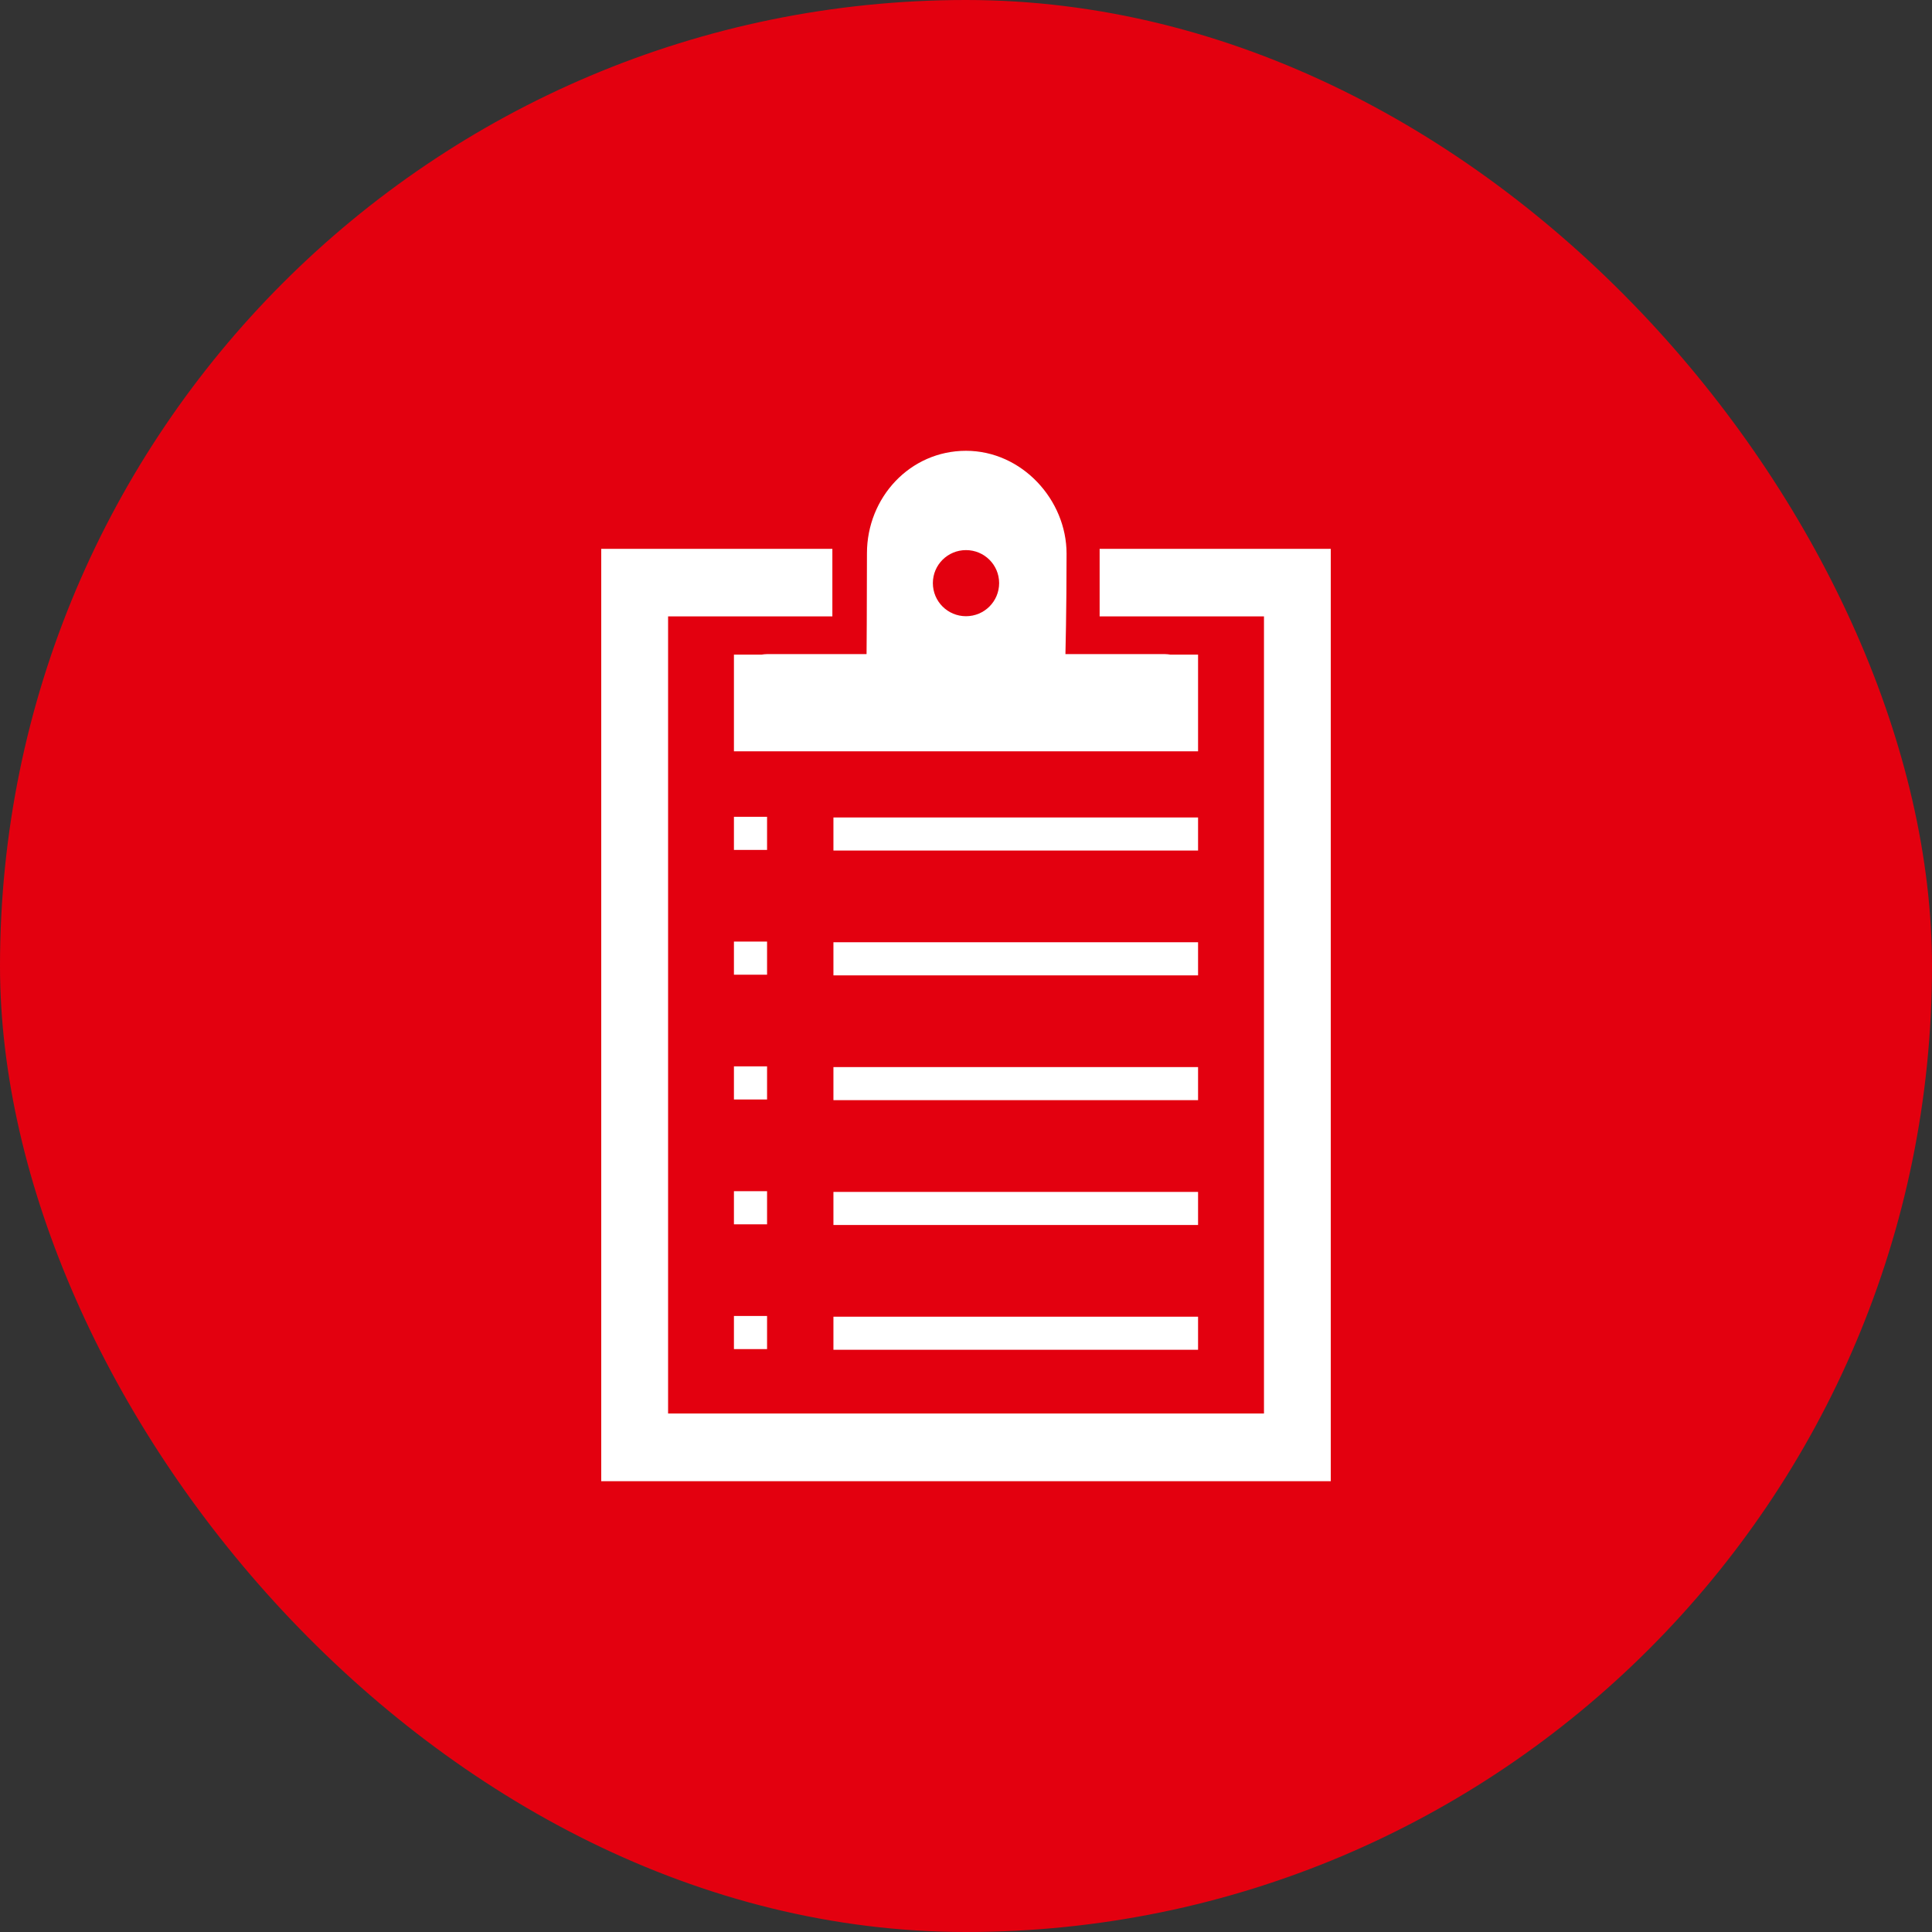
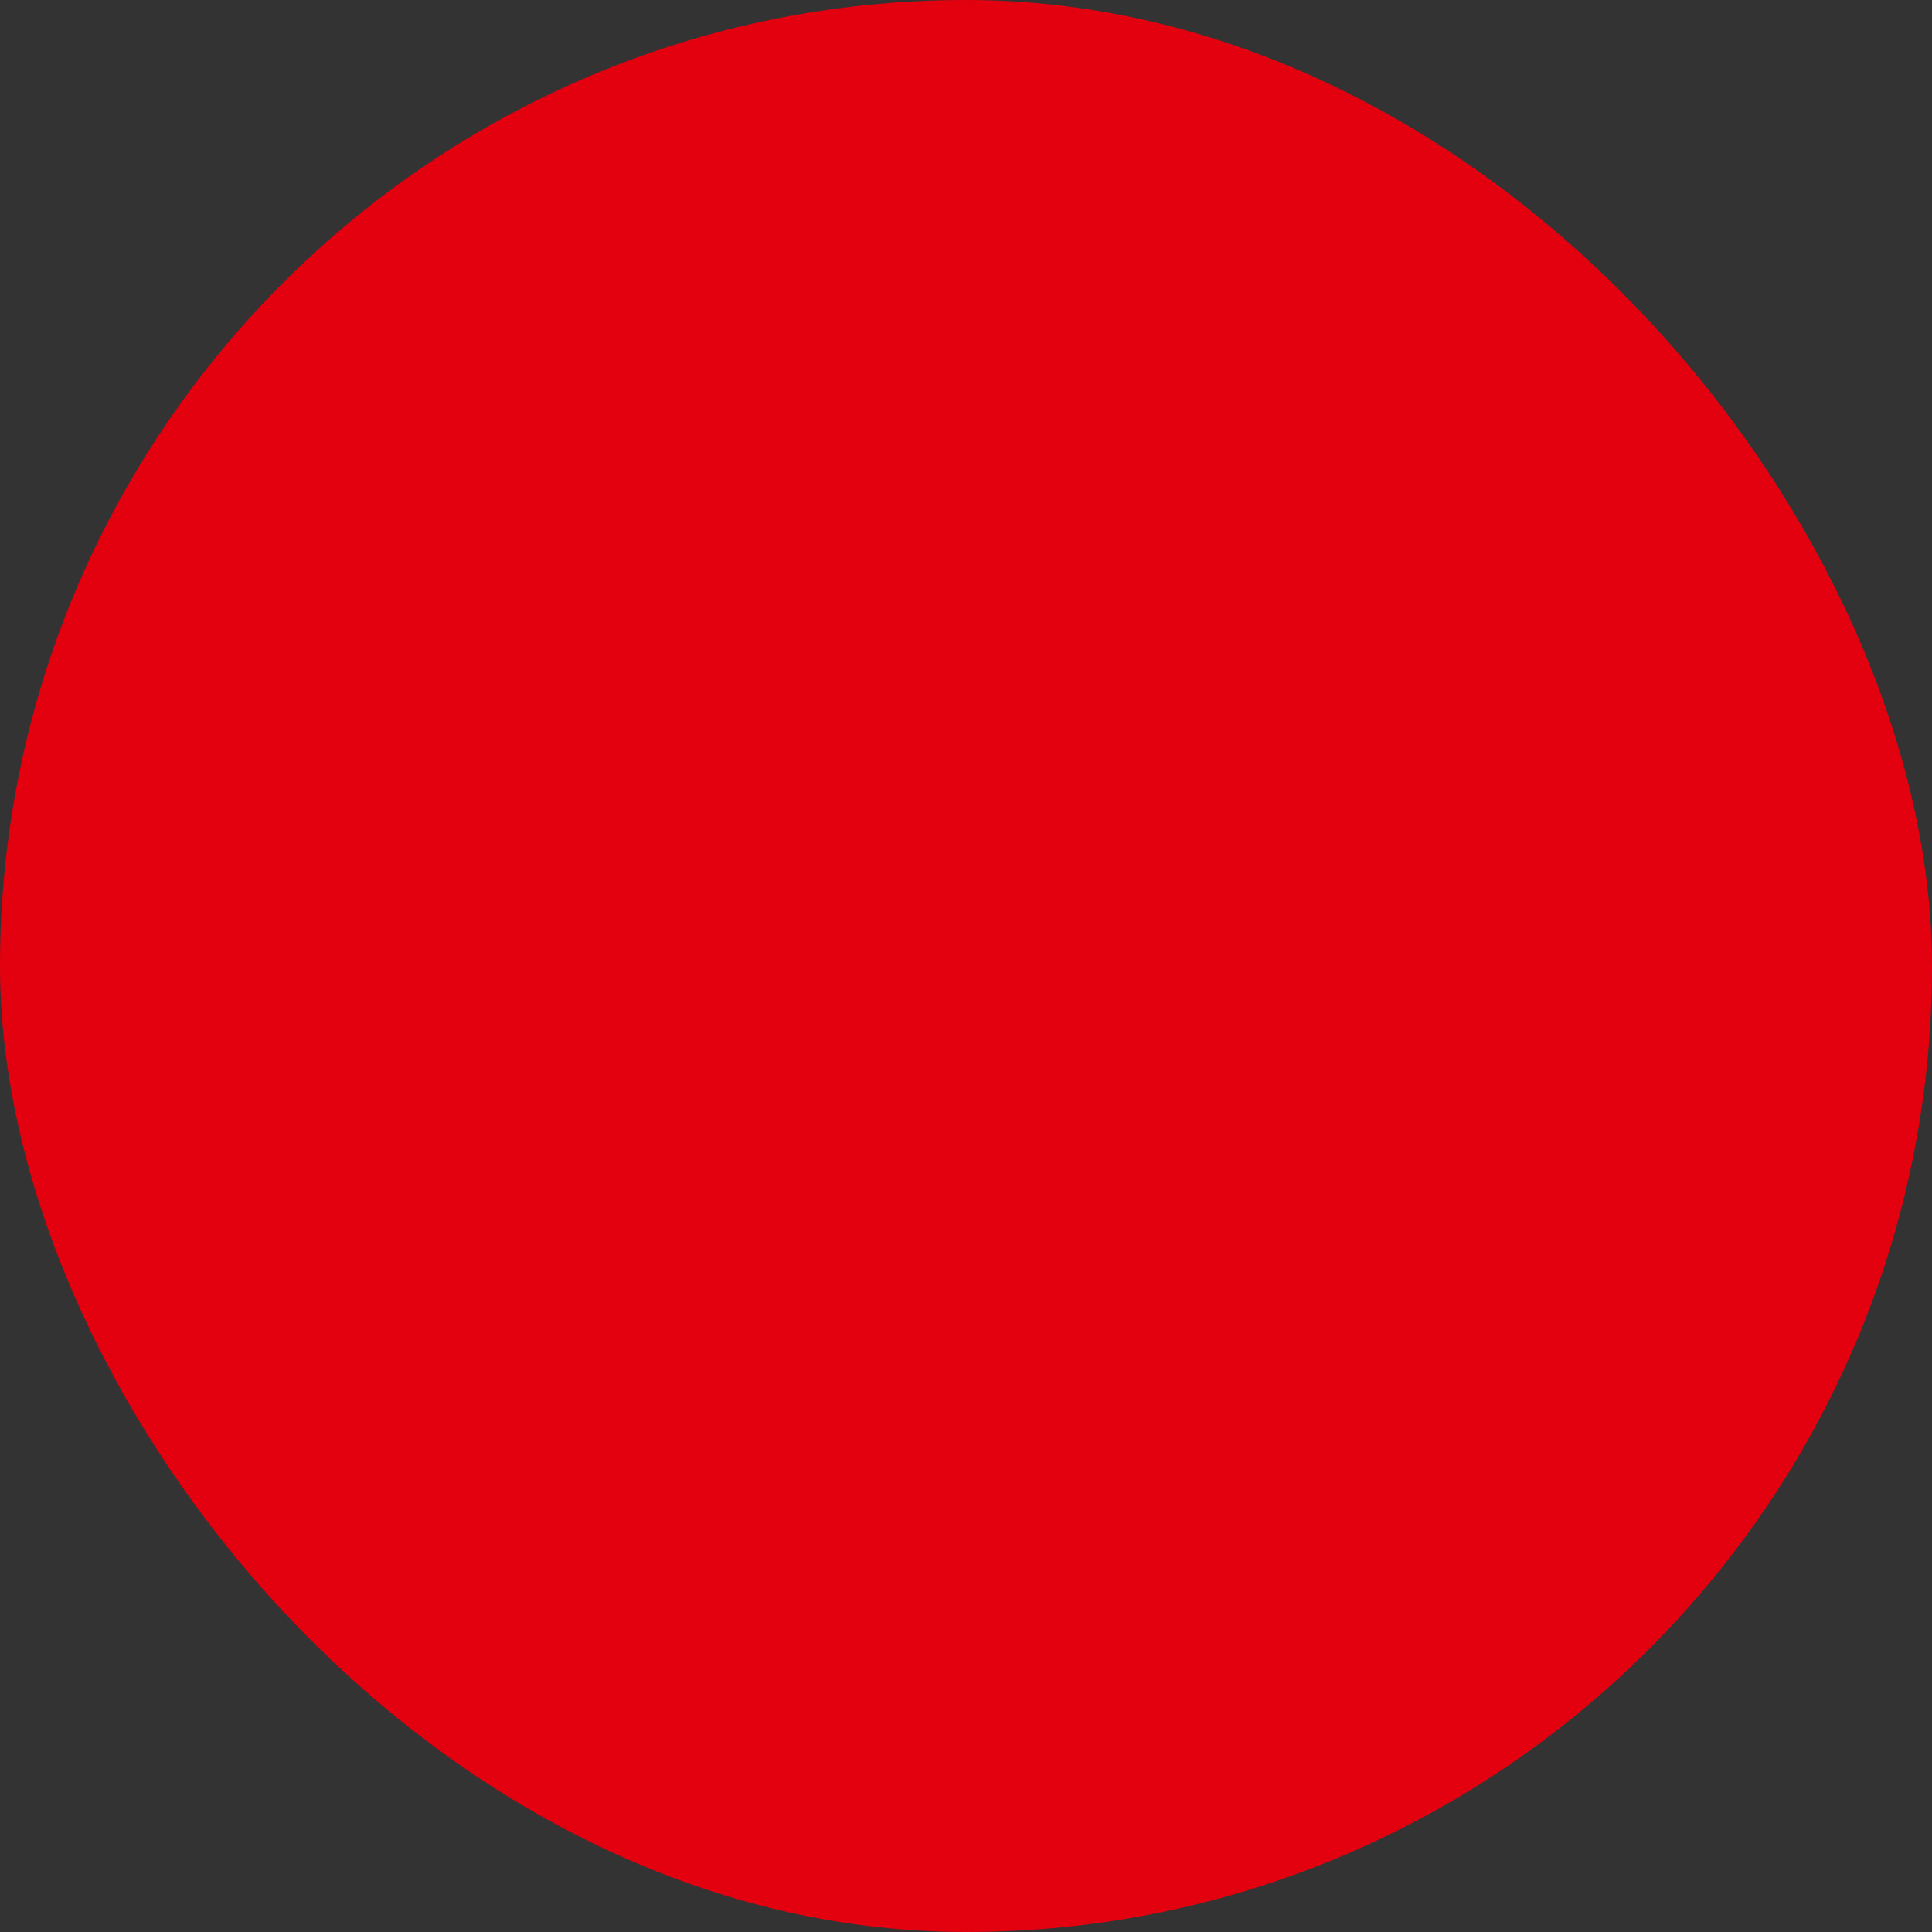
<svg xmlns="http://www.w3.org/2000/svg" width="60" height="60" viewBox="0 0 60 60" fill="none">
  <rect x="0" y="0" width="60" height="60" fill="#333333" stroke="none" />
  <rect width="60" height="60" rx="30" fill="#E3000F" />
-   <path d="M30 14C28.262 14 26.924 15.45 26.924 17.184C26.924 18.853 26.912 20.314 26.912 20.314H23.822C23.764 20.314 23.708 20.321 23.652 20.33H22.793V23.332H37.207V20.33H36.348C36.292 20.321 36.236 20.314 36.178 20.314H33.088C33.088 20.314 33.123 18.992 33.123 17.193C33.123 15.524 31.738 14 30 14ZM18.672 17.045V46H41.328V17.045H34.15V19.143H39.254V43.898H20.748V19.143H25.85V17.045H18.672ZM30 17.084C30.569 17.084 31.029 17.542 31.029 18.109C31.029 18.678 30.569 19.137 30 19.137C29.431 19.137 28.971 18.678 28.971 18.109C28.971 17.542 29.431 17.084 30 17.084ZM22.793 25.367V26.395H23.822V25.367H22.793ZM25.883 25.387V26.414H37.207V25.387H25.883ZM22.793 29.242V30.27H23.822V29.242H22.793ZM25.883 29.262V30.291H37.207V29.262H25.883ZM22.793 33.117V34.145H23.822V33.117H22.793ZM25.883 33.139V34.166H37.207V33.139H25.883ZM22.793 36.994V38.022H23.822V36.994H22.793ZM25.883 37.016V38.043H37.207V37.016H25.883ZM22.793 40.869V41.897H23.822V40.869H22.793ZM25.883 40.891V41.918H37.207V40.891H25.883Z" fill="white" />
</svg>